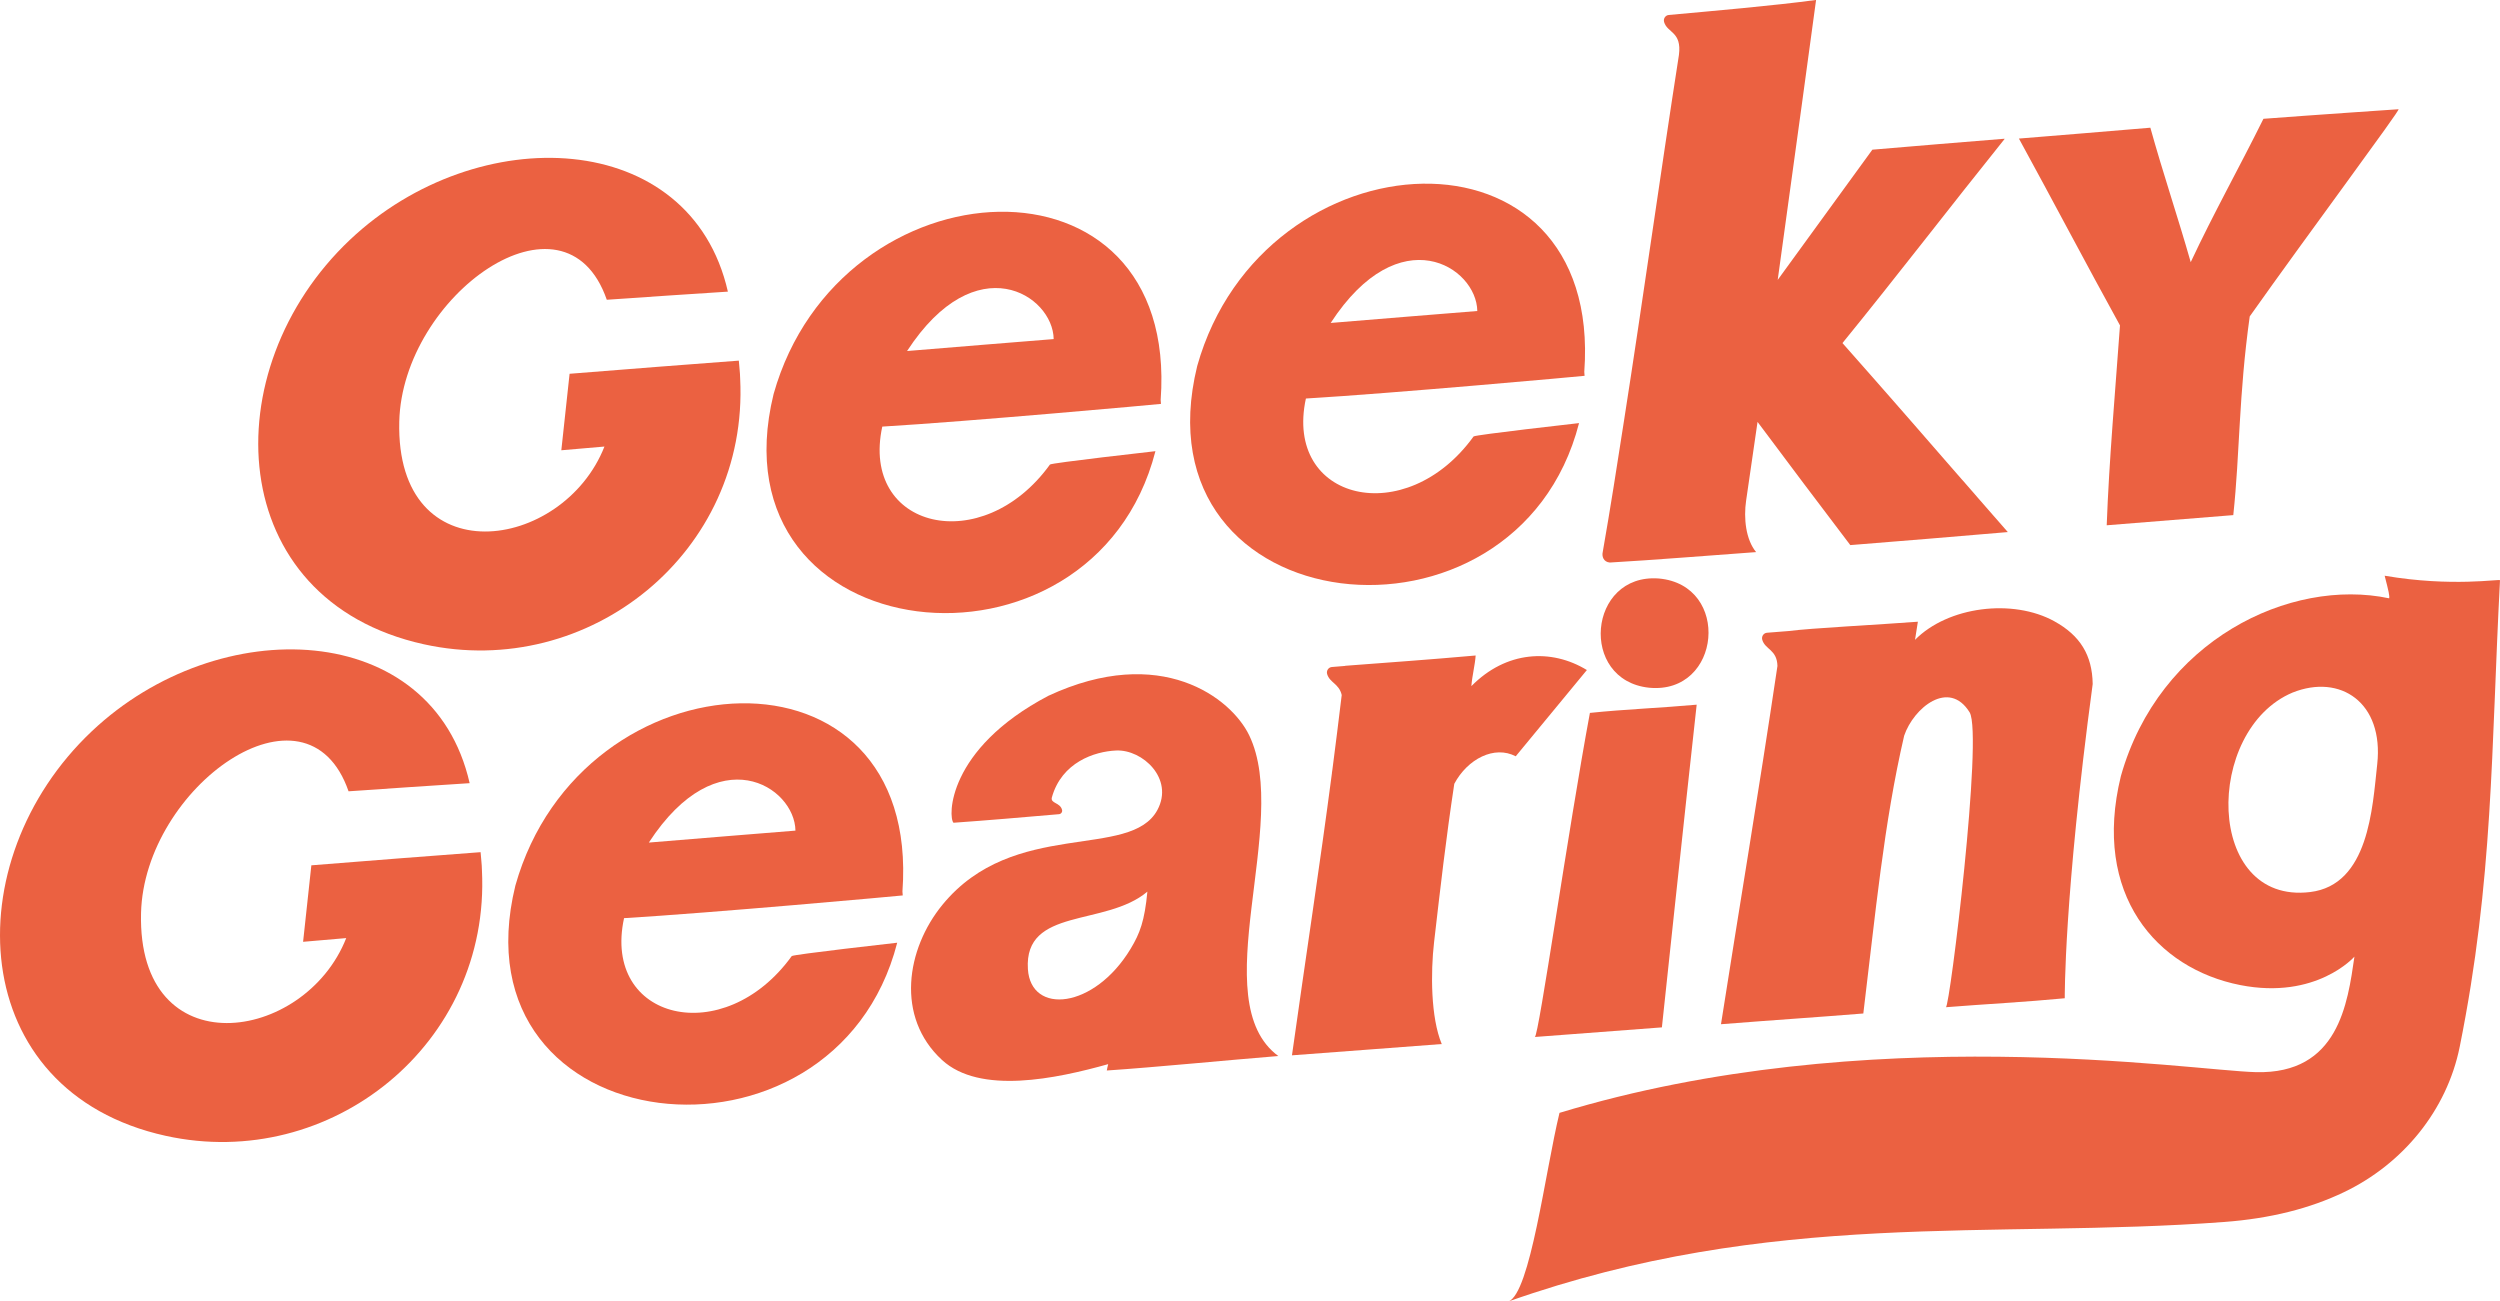
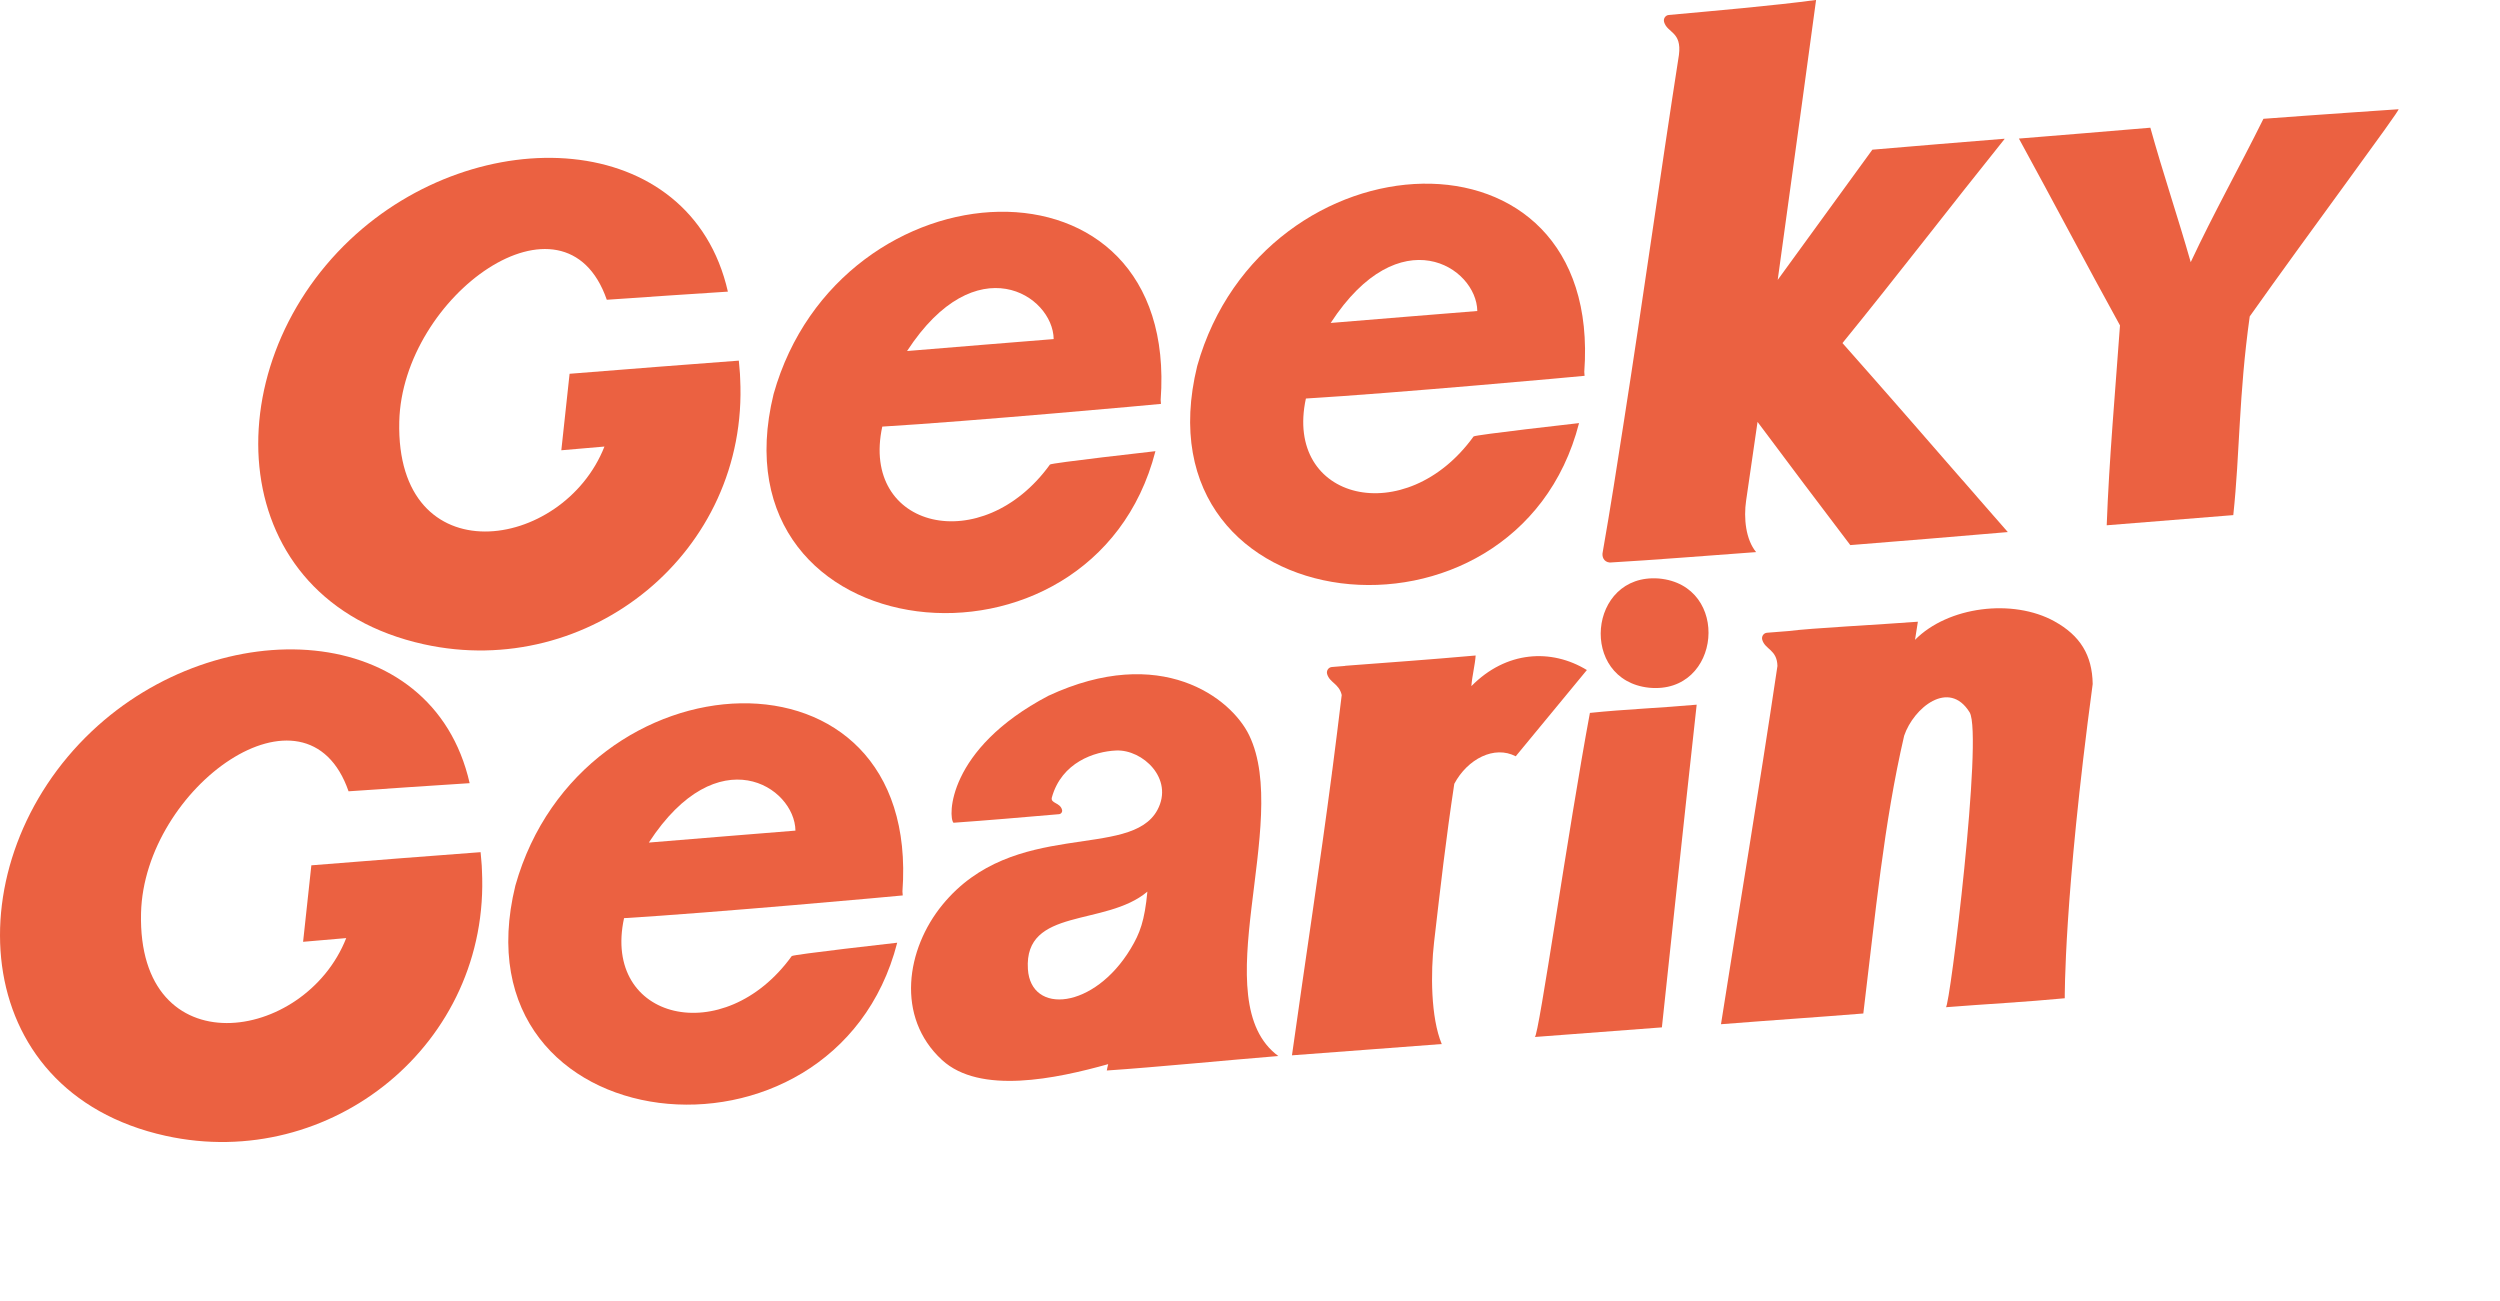
<svg xmlns="http://www.w3.org/2000/svg" viewBox="0 0 577.88 300.84" data-name="Logo GG" id="Logo_GG">
  <defs>
    <style>
      .cls-1 {
        fill: #eb6141;
      }
    </style>
  </defs>
  <path d="M546.18,224.14s0,.05-.01.07c0-.02,0-.05.01-.07Z" class="cls-1" />
  <path d="M149.98,194.76c11.98-.98,24.26-2,33.89-2.76-.14-10.16-17.95-21.69-33.89,2.76ZM208.6,206.06c.03.31.05.61.07.92-.82.11-44.53,4.07-64.42,5.25-5.13,23.68,23.1,30.46,38.76,8.77.27-.37,23.98-3.05,24.38-3.09-14.47,56.36-102.96,46.75-88.26-13.21,15.28-54.29,93.87-58.51,89.47,1.37Z" class="cls-1" />
  <path d="M307.59,74.65c11.98-.98,24.26-2,33.89-2.76-.14-10.16-17.95-21.69-33.89,2.76ZM366.21,85.95c.03.31.05.61.07.92-.82.11-44.53,4.07-64.42,5.25-5.13,23.68,23.1,30.46,38.76,8.77.27-.37,23.98-3.05,24.38-3.09-14.47,56.36-102.96,46.75-88.26-13.21,15.28-54.29,93.87-58.51,89.47,1.37Z" class="cls-1" />
  <path d="M261.36,219.29c2.15-3.57,3.22-6.43,3.86-13.19-9.65,8.18-28.53,3.51-27.62,17.91.67,10.63,15.33,9.28,23.76-4.72ZM295.51,244.1c-11.52.93-28.13,2.57-39.67,3.35.12-.57.14-.83.32-1.47-12,3.36-29.65,7.12-38.42-.97-10.75-9.91-8.27-25.64.11-35.87,16.46-20.1,43.42-10.26,49.69-21.92,3.87-7.21-3.42-14.01-9.54-13.74-5.02.22-12.57,2.73-14.85,10.81-.42,1.48,1.92,1.15,2.35,2.93.11.47-.22.93-.7.98-8.11.7-16.71,1.44-24.39,1.98-1.26-1.14-1.61-16.97,21.91-29.34,25.99-12.09,42.26.47,46.44,9.14,9.76,20.24-10.62,61.4,6.75,74.14Z" class="cls-1" />
  <path d="M502.23,96.25s0,0,0,0c0,0,0,0,0,0Z" class="cls-1" />
-   <path d="M502.23,96.25s0,0,0,0c0,0,0,0,0,0Z" class="cls-1" />
-   <path d="M502.28,96.26s.01,0,.02,0c0,0-.01,0-.02,0Z" class="cls-1" />
  <path d="M502.43,96.29s0,0-.01,0c0,0,.01,0,.02,0,0,0,0,0,0,0Z" class="cls-1" />
-   <path d="M502.62,96.34s.01,0,.02,0c0,0-.01,0-.02,0Z" class="cls-1" />
  <path d="M392.19,162.89c-2.72,24.5-8.04,74.59-8.04,74.59,0,0-19.26,1.44-29.37,2.22.89-.07,7.72-48,12.73-74.91,8.01-.84,16.66-1.17,24.67-1.9Z" class="cls-1" />
  <path d="M111.4,201.14c-.03-1.6-.21-2.57-.31-4.16-10.31.76-26.51,2.03-39.12,3.04-.63,5.79-1.28,11.82-1.91,17.68,3.15-.25,6.53-.54,9.97-.86-9.6,24.38-48.29,29.91-47.43-5.76.7-29.13,38.29-56.08,47.97-28.17,8.49-.61,19.5-1.32,27.99-1.88-8.62-37.91-57.9-39.82-87.35-11.99-31.77,30.03-29.25,83.3,17.1,93.51,38.09,8.39,75.11-21.22,73.09-61.4Z" class="cls-1" />
  <path d="M522.96,279.08h0s0,0,0,0c0,0,0,0,0,0Z" class="cls-1" />
  <path d="M522.94,279.08s0,0-.01,0c0,0,0,0,.01,0Z" class="cls-1" />
  <path d="M522.92,279.08h0s0,0,0,0c0,0,0,0,0,0Z" class="cls-1" />
  <path d="M522.87,279.09s.03,0,.05,0c-.02,0-.05,0-.07,0,0,0,.02,0,.02,0Z" class="cls-1" />
-   <path d="M552.26,138.3c.12-.56-.08-1.48-1.04-5.22,15.62,2.67,26.68.68,26.66,1.05-2.07,39.34-1.51,69.08-9.31,107.83-2.97,14.73-13.16,27.09-26.71,33.59-7.93,3.81-17.07,6.11-27.72,6.91-53.71,4.03-104.47-3.15-165.48,18.38,5.05-1.78,8.53-30.05,11.82-43.6,71.3-21.66,145.75-9.8,160.99-9.41,19.07.48,21.19-15.86,22.76-26.7,0,0-8.79,10.04-26.4,6.57-19.31-3.81-34.29-20.91-27.59-48.28,8.84-31.41,39.12-45.95,62.01-41.12ZM529.93,160.09c-20.48,8.62-20.31,49.06,4.06,46.11,13.56-1.64,14.4-19.44,15.51-29.55,1.56-14.27-8.54-20.97-19.57-16.56Z" class="cls-1" />
  <path d="M463.32,32.07c-10.17.8-20.35,1.68-30.52,2.53-7.3,10.03-14.6,20.06-21.88,30.1,2.97-21.29,8.86-64.59,8.87-64.71-9.65,1.31-23.98,2.55-34.04,3.47-.8.07-1.31.86-1.09,1.63.74,2.56,4.12,2.18,3.43,7.6-4.39,28.18-8.31,56.51-12.72,84.7-1.64,10.55-3.06,19.73-4.9,30.25-.23.94.18,2.28,1.65,2.39,9.91-.56,23.92-1.7,33.81-2.41-2.39-2.9-2.91-7.82-2.31-11.91.89-6.06,1.78-12.12,2.64-18.19,7.1,9.53,14.26,19.02,21.44,28.48,12.14-.96,24.27-1.98,36.41-3.01-.5-.58-1.01-1.15-1.51-1.73h0c-.47-.55-.96-1.1-1.44-1.65,0,0,0,0,0,0-.01-.01-.02-.03-.04-.04t0,0c-.15-.18-.31-.35-.43-.49-1.25-1.43-2.5-2.88-3.77-4.32h0s0,0,0,0c0,0,0,0,0-.01,0,0,0,0,0,0-.51-.59-1.04-1.19-1.56-1.79-.54-.62-1.1-1.25-1.64-1.88h0s-.07-.08-.11-.12c0,0-.01-.01-.02-.02,0-.01-.02-.02-.03-.03-1.23-1.41-2.5-2.86-3.75-4.3,0,0,0,0,0,0-2.19-2.52-4.37-5.02-6.58-7.56h0s-.03-.03-.04-.05c-.03-.03-.05-.06-.08-.09,0,0,0,0,0,0,0,0,0,0,0,0,0,0,0,0,0,0h0s0,0,0,0h0s0,0,0,0c-.16-.18-.31-.36-.47-.54-.76-.87-1.51-1.73-2.29-2.62-.2-.23-.45-.51-.66-.76-.26-.3-.54-.62-.81-.92-.19-.21-.37-.42-.56-.64-.48-.55-.96-1.1-1.44-1.65h0s-.01-.02-.02-.02h0s0,0,0,0c0,0,0,0,0,0,0,0,0,0,0,0,0,0,0,0,0,0-.47-.54-.87-.99-1.37-1.56-.43-.49-.86-.98-1.29-1.47-.26-.29-.51-.59-.77-.88-2.51-2.87-5-5.68-7.54-8.55,12.51-15.36,25.06-31.72,37.47-47.17Z" class="cls-1" />
-   <path d="M466.67,32.02c7.73,14.12,15.6,29.11,23.37,43.2-1.07,14.87-2.52,31.22-3.07,46.2l29.26-2.35c1.55-14.56,1.22-27.37,3.8-45.93,13.65-19.28,34.98-47.93,34.4-47.89,0,0-19.78,1.34-31.23,2.21-5.5,11.1-11.56,21.92-16.81,33.14-2.96-10.41-6.44-20.66-9.33-31.08-10.13.84-20.25,1.71-30.38,2.51,0-.01,0,.01,0,0Z" class="cls-1" />
+   <path d="M466.67,32.02c7.73,14.12,15.6,29.11,23.37,43.2-1.07,14.87-2.52,31.22-3.07,46.2l29.26-2.35c1.55-14.56,1.22-27.37,3.8-45.93,13.65-19.28,34.98-47.93,34.4-47.89,0,0-19.78,1.34-31.23,2.21-5.5,11.1-11.56,21.92-16.81,33.14-2.96-10.41-6.44-20.66-9.33-31.08-10.13.84-20.25,1.71-30.38,2.51,0-.01,0,.01,0,0" class="cls-1" />
  <path d="M340.11,158.6c.18-2.41.86-4.99.99-7.08-11.67,1.03-18.63,1.5-30.17,2.38,0,.01,0,.02,0,.03-1.05.08-2.08.16-3.07.25-.8.07-1.31.86-1.09,1.63.58,2.01,2.78,2.22,3.37,4.85-.7,5.85-1.42,11.57-2.15,17.21-.04.26-.08.53-.12.79l.02-.03c-2.83,21.61-6.05,42.51-9.25,65.31,11.3-.88,23.25-1.71,34.62-2.61-2.56-6.14-2.58-16.56-1.77-23.55,1.51-13.03,2.71-23.61,4.67-36.6,3.08-5.78,9.29-8.94,14.2-6.36l16.45-19.94c-8.22-5.01-18.64-4.45-26.69,3.71Z" class="cls-1" />
  <path d="M474.91,143.63c-9.68-5.35-24.66-3.43-32.25,4.27.22-1.39.44-2.79.66-4.19-8.99.69-24.87,1.49-29.8,2.15-1.76.12-3.47.25-5.08.4-.8.07-1.31.86-1.09,1.63.66,2.28,3.41,2.24,3.51,6.05-4.44,29.86-8.88,56.16-13.05,82.81,12.96-1.02,21.75-1.58,32.9-2.48,2.81-23,4.72-43.85,9.44-64.21,2.17-6.42,10.35-13.16,15.14-5.39,3.11,5.25-4.58,68.08-5.49,68.15,8.89-.71,18.52-1.21,27.47-2.07.02-.19-.24-22.81,6.46-72.64-.1-6.7-2.92-11.22-8.85-14.49Z" class="cls-1" />
  <path d="M383.43,133.72c16.77,1.49,14.48,26.85-2.22,25.25-16.3-1.7-14.17-26.48,2.22-25.25Z" class="cls-1" />
  <g>
    <path d="M209.67,81.14c11.98-.98,24.26-2,33.89-2.76-.14-10.16-17.95-21.69-33.89,2.76ZM268.29,92.44c.03.31.05.61.07.92-.82.11-44.53,4.07-64.42,5.25-5.13,23.68,23.1,30.46,38.76,8.77.27-.37,23.98-3.05,24.38-3.09-14.47,56.36-102.96,46.75-88.26-13.21,15.28-54.29,93.87-58.51,89.47,1.37Z" class="cls-1" />
    <path d="M171.09,87.52c-.03-1.6-.21-2.57-.31-4.16-10.31.76-26.51,2.03-39.12,3.04-.63,5.79-1.28,11.82-1.91,17.68,3.15-.25,6.53-.54,9.97-.86-9.6,24.38-48.29,29.91-47.43-5.76.7-29.13,38.29-56.08,47.97-28.17,8.49-.61,19.5-1.32,27.99-1.88-8.62-37.91-57.9-39.82-87.35-11.99-31.77,30.03-29.25,83.3,17.1,93.51,38.09,8.39,75.11-21.22,73.09-61.4Z" class="cls-1" />
  </g>
</svg>